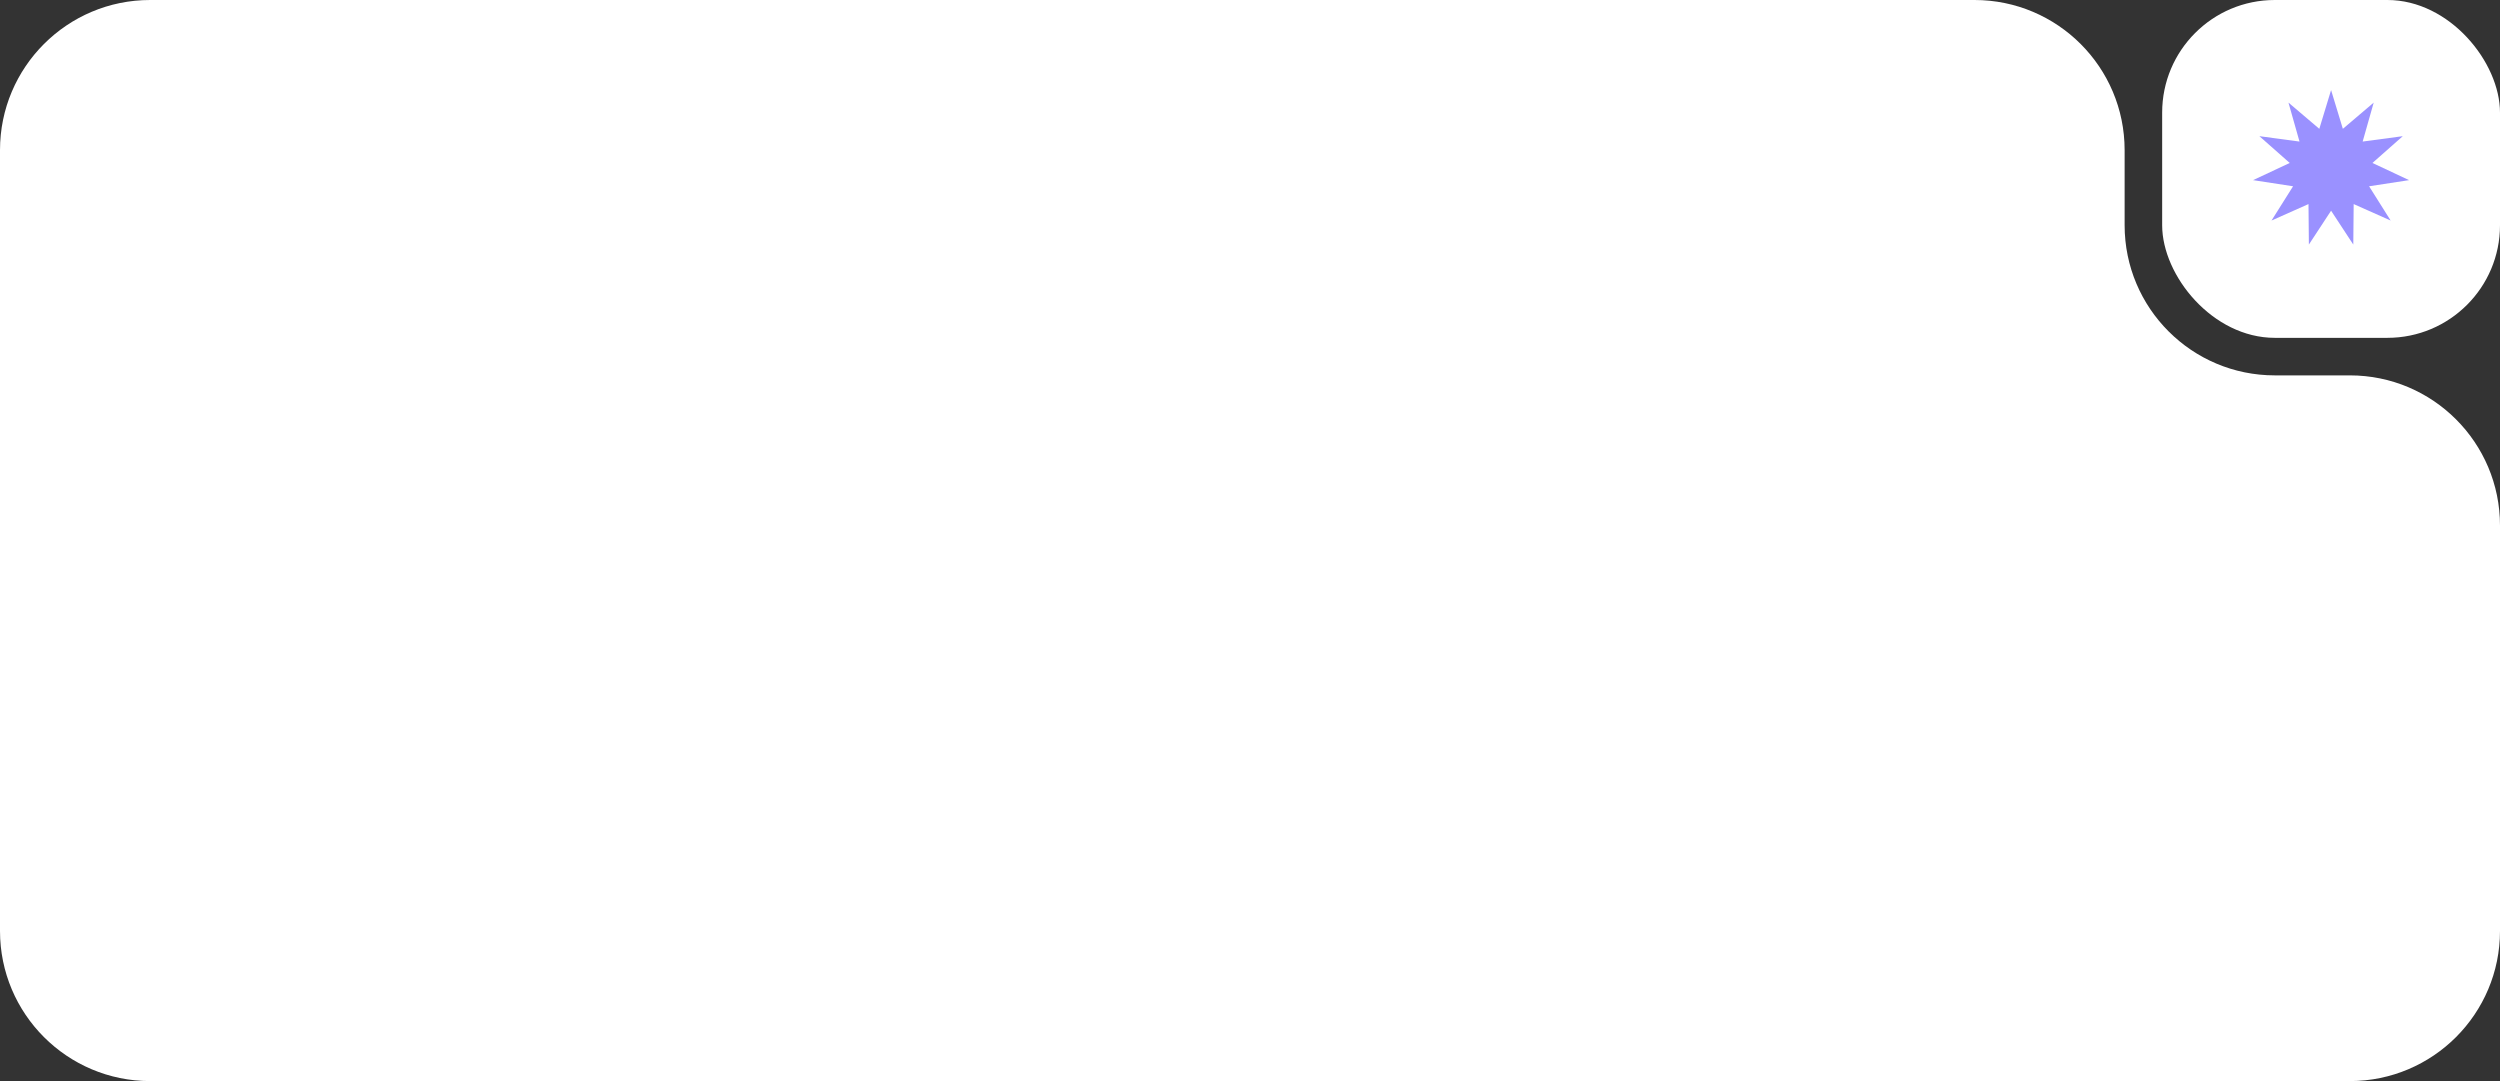
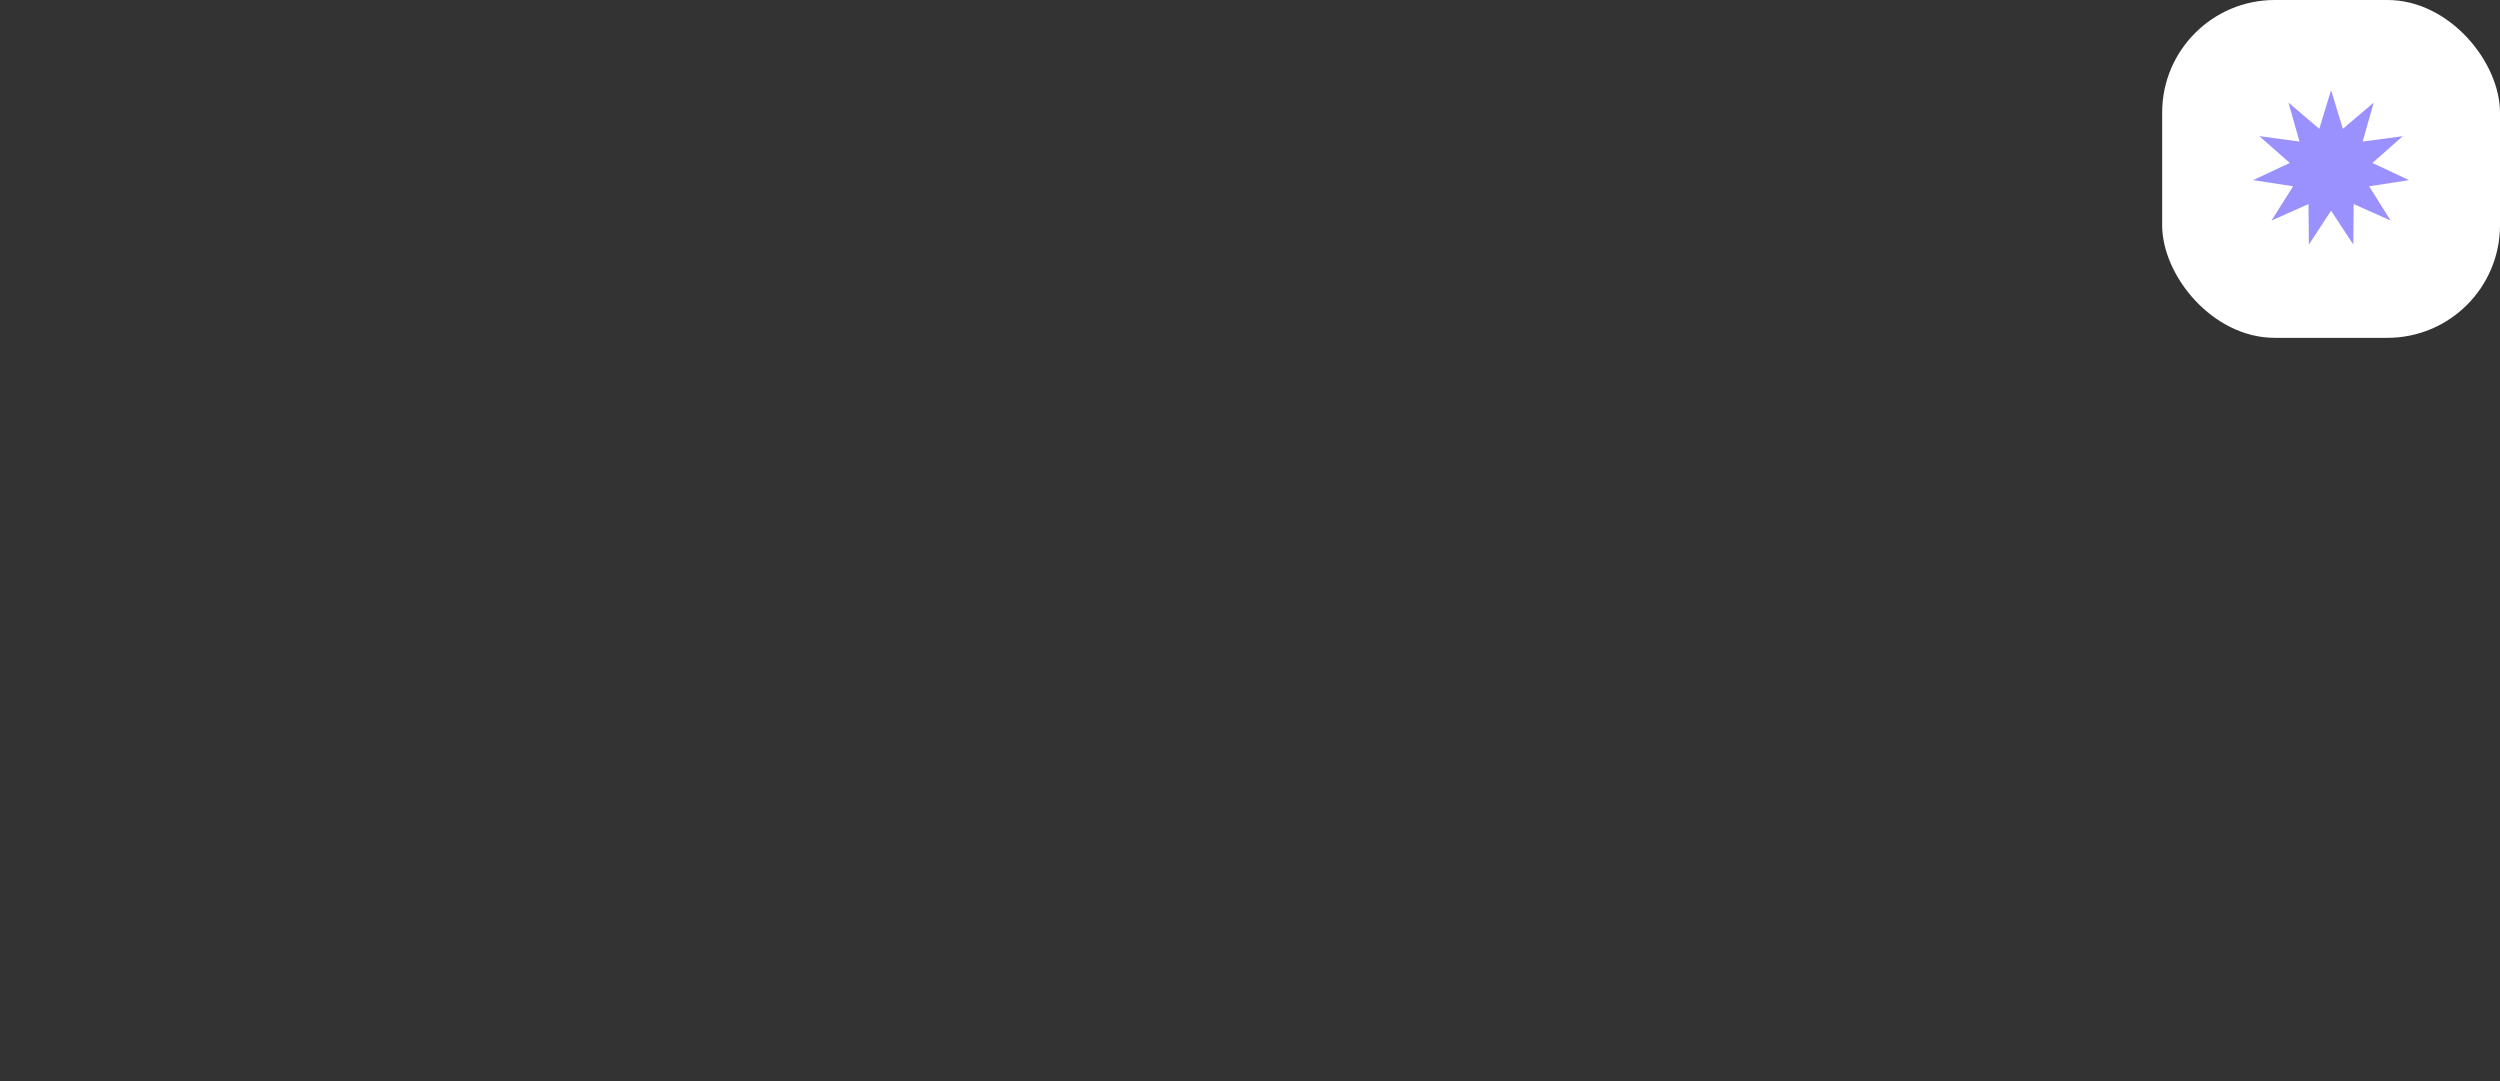
<svg xmlns="http://www.w3.org/2000/svg" width="333" height="144" viewBox="0 0 333 144" fill="none">
  <rect x="0" y="0" width="333" height="144" fill="#333333" stroke="none" />
-   <path fill-rule="evenodd" clip-rule="evenodd" d="M283 20C283 8.954 274.046 0 263 0H20C8.954 0 0 8.954 0 20V124C0 135.046 8.954 144 20 144H313C324.046 144 333 135.046 333 124V70C333 58.954 324.046 50 313 50H303C291.954 50 283 41.046 283 30V20Z" fill="white" />
  <rect x="288" width="45" height="45" rx="15" fill="white" />
  <path d="M310.5 12L312.068 17.16L316.177 13.667L314.706 18.856L320.051 18.138L316.008 21.708L320.893 23.994L315.562 24.812L318.435 29.376L313.509 27.182L313.458 32.575L310.5 28.065L307.542 32.575L307.491 27.182L302.565 29.376L305.438 24.812L300.107 23.994L304.992 21.708L300.949 18.138L306.294 18.856L304.823 13.667L308.932 17.16L310.5 12Z" fill="#9A91FF" />
</svg>